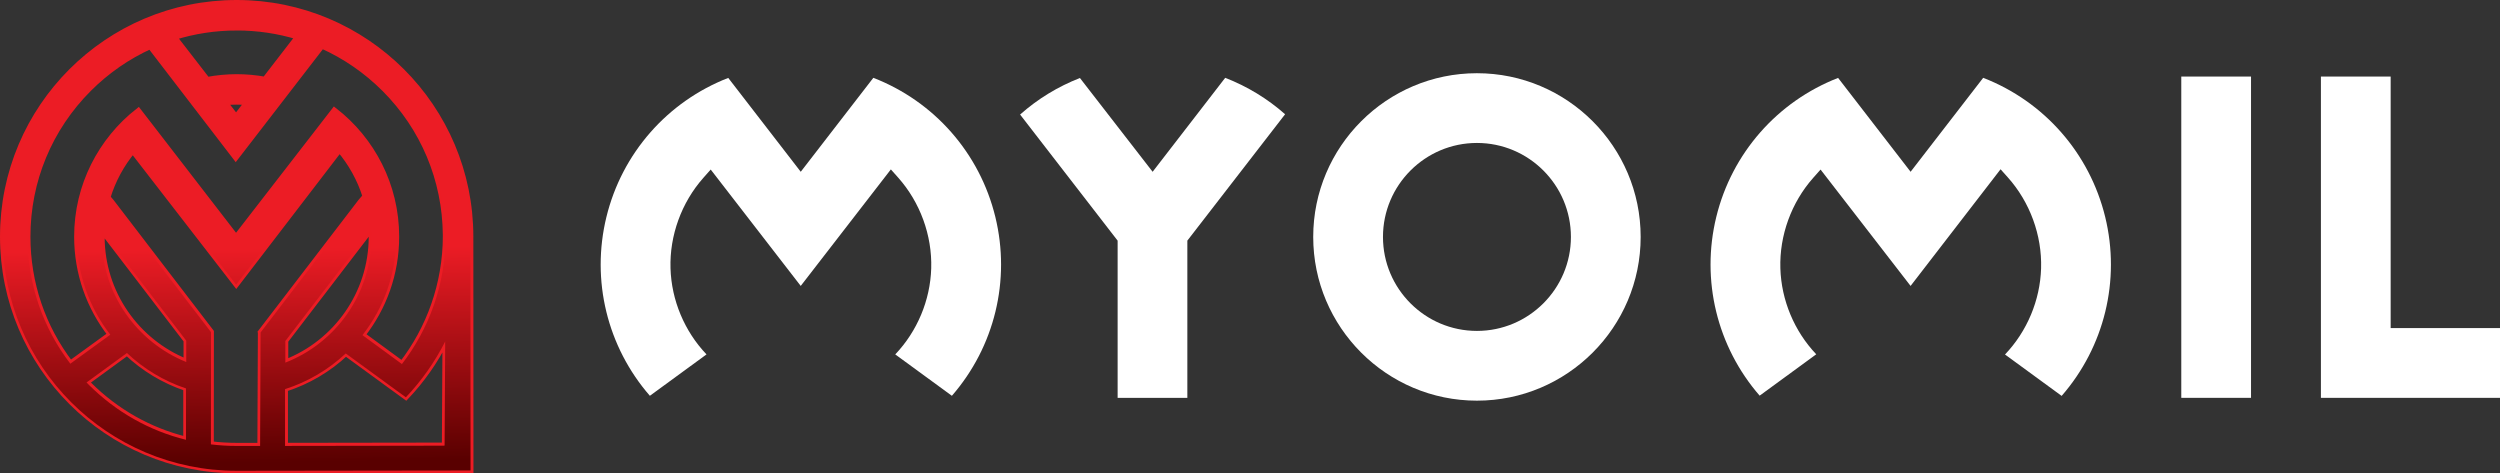
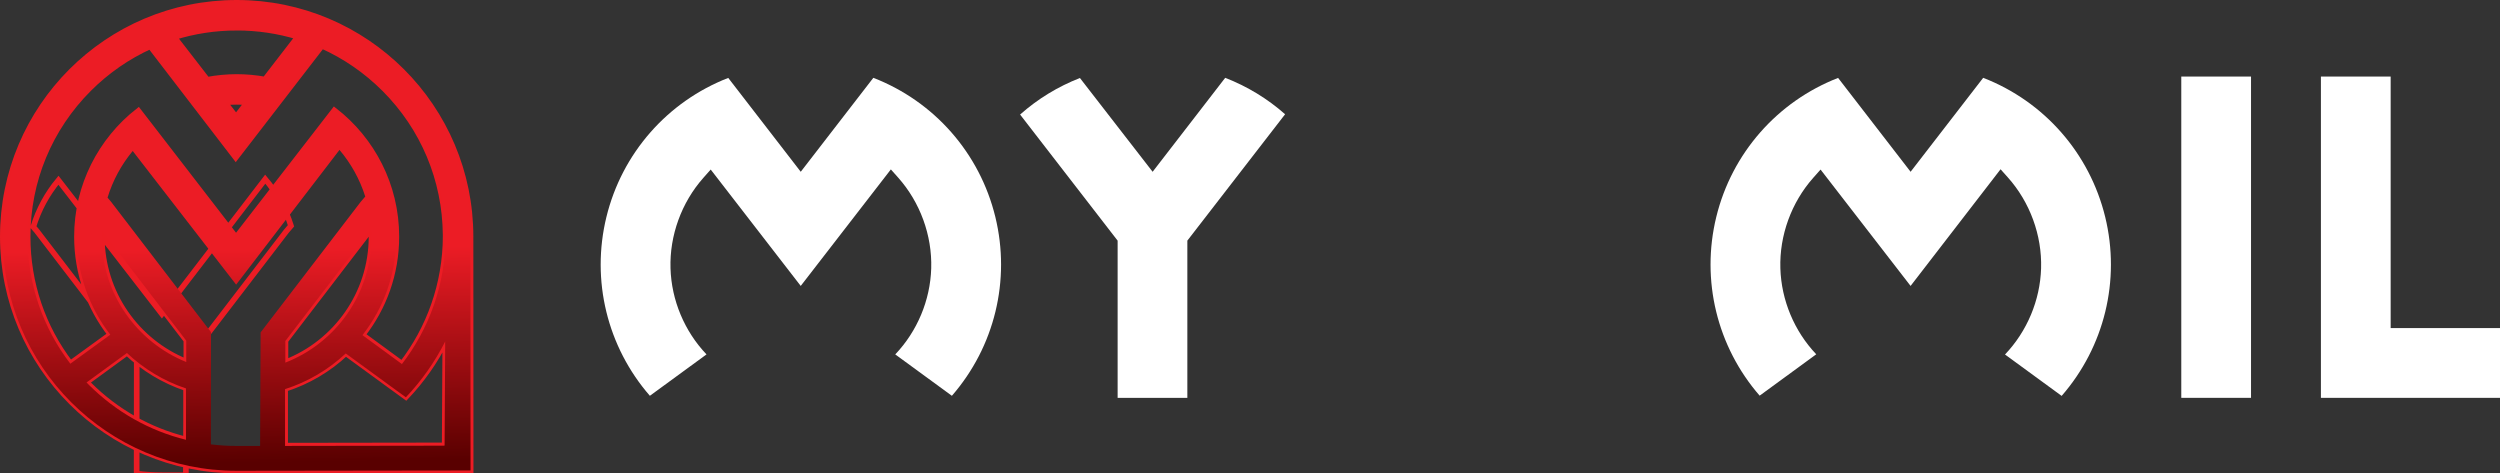
<svg xmlns="http://www.w3.org/2000/svg" id="Layer_1" viewBox="0 0 1331.37 252.08">
  <rect x="0" y="0" width="1331.37" height="252.08" fill="#333333" stroke="none" />
  <defs>
    <style>.cls-1{fill:none;stroke:#ec1c24;stroke-miterlimit:10;stroke-width:3px;}.cls-2{fill:#fff;}.cls-3{fill:url(#linear-gradient);}</style>
    <linearGradient id="linear-gradient" x1="127.59" y1="246.53" x2="126.07" y2="132.6" gradientUnits="userSpaceOnUse">
      <stop offset="0" stop-color="#590000" />
      <stop offset="1" stop-color="#ec1c25" />
    </linearGradient>
  </defs>
  <path class="cls-2" d="M1067.75,188.8c11.76-12.33,18.72-28.87,19.23-45.92.52-17.57-5.92-35.2-17.67-48.36l-3.91-4.38-47.92,62.13-47.94-61.97-3.9,4.39c-11.65,13.13-18.04,30.7-17.51,48.19.51,17.02,7.42,33.49,19.11,45.8l-30.14,22.03c-22.69-26.1-31.32-61.48-23.1-95.17,8.26-33.87,32.45-61.43,64.88-74.05l38.61,49.99,38.66-50.04c32.48,12.61,56.69,40.17,64.97,74.1,8.24,33.78-.43,69.19-23.19,95.3l-30.17-22.05Z" />
  <path class="cls-2" d="M476.76,188.74c11.71-12.3,18.66-28.81,19.16-45.87.52-17.53-5.89-35.12-17.59-48.27l-3.9-4.38-48,62.05-47.94-61.98-3.9,4.4c-11.65,13.14-18.04,30.7-17.51,48.2.51,17.04,7.45,33.53,19.17,45.85l-30.16,22.04c-22.72-26.11-31.38-61.49-23.14-95.24,8.26-33.87,32.45-61.43,64.88-74.05l38.61,49.99,38.66-50.04c32.49,12.61,56.7,40.16,64.97,74.1,8.23,33.75-.42,69.13-23.14,95.24l-30.16-22.04Z" />
  <rect class="cls-2" x="1161.64" y="40.77" width="37.14" height="171.1" />
  <path class="cls-2" d="M595.19,211.87v-83.71l-51.94-67.16c9.42-8.35,20.12-14.88,31.86-19.46l38.72,49.94,38.65-50.04c11.75,4.56,22.46,11.07,31.9,19.4l-52.06,67.31v83.72h-37.14Z" />
  <polygon class="cls-2" points="1236 211.87 1236 40.77 1273.14 40.77 1273.14 174.72 1331.37 174.72 1331.37 211.87 1236 211.87" />
-   <path class="cls-2" d="M786.54,213.37c-48.08,0-87.19-39.11-87.19-87.19s39.11-87.19,87.19-87.19,87.19,39.11,87.19,87.19-39.11,87.19-87.19,87.19ZM786.54,76.13c-27.59,0-50.04,22.45-50.04,50.05s22.45,50.05,50.04,50.05,50.05-22.45,50.05-50.05-22.45-50.05-50.05-50.05Z" />
-   <path class="cls-1" d="M126.04,1.5C57.26,1.5,1.5,57.26,1.5,126.04s55.76,124.54,124.54,124.54c35.62,0,124.6-.17,124.6-.17,0,0-.06-91.21-.06-124.37C250.58,57.26,194.82,1.5,126.04,1.5ZM126.04,14.73c11.22,0,22.19,1.65,32.63,4.84l-17.58,22.78c-4.89-.87-9.91-1.35-15.05-1.35s-10.59.52-15.68,1.47l-17.57-22.7c10.62-3.31,21.8-5.03,33.25-5.03ZM131.75,54.45l-6.04,7.83-6.02-7.78c2.09-.18,4.21-.28,6.35-.28,1.92,0,3.82.08,5.71.23ZM99.1,234.08c-19.43-4.81-37.25-14.82-51.77-29.33-.4-.4-.79-.8-1.18-1.21l21.51-15.69c8.89,8.4,19.58,14.9,31.44,18.86v27.37ZM99.24,192.65c-26.36-10.65-45.01-36.48-45.01-66.61,0-1.13.03-2.25.09-3.37l44.93,58.62v11.35ZM138.83,176.93l-.26,60.41c-4.64,0-8.88,0-12.54,0-4.6,0-9.17-.28-13.67-.83l.05-59.77-2.69-3.51-50.58-65.99-1.82-2.12c2.8-9.2,7.41-17.62,13.4-24.85l55.09,71.18,55.04-71.76c6.1,7.21,10.81,15.63,13.71,24.84l-2.47,2.88-50.58,65.99-2.69,3.51ZM197.73,121.83c.08,1.39.13,2.79.13,4.21,0,30.44-19.04,56.5-45.84,66.93v-11.51s45.7-59.63,45.7-59.63ZM236.83,237.2c-19.32.04-56.23.1-84.98.13v-30.24c12.2-3.89,23.2-10.45,32.32-19l21.32,15.55s0,0-.01.01l10.72,7.79c8.46-8.92,15.49-18.95,20.94-29.72-.11,21.14-.24,42.36-.32,55.48ZM237.33,125.61c0,25.61-8.77,49.44-23.37,68.31l.07-.23-20.95-15.35c11.27-14.43,18-32.57,18-52.29,0-27.37-12.94-51.7-33.02-67.26l-52.35,67.62-52.02-67.38c-19.9,15.57-32.71,39.79-32.71,67.02,0,19.62,6.66,37.67,17.81,52.05l-21.29,15.45c-14.78-19.3-22.79-42.78-22.79-67.5,0-29.73,11.58-57.68,32.6-78.71,9.62-9.62,20.69-17.25,32.71-22.71l45.52,59.28,45.93-59.53c12.23,5.48,23.49,13.2,33.26,22.96,20.79,20.79,32.34,48.37,32.59,77.74,0,.18,0,.35,0,.54Z" />
+   <path class="cls-1" d="M126.04,1.5C57.26,1.5,1.5,57.26,1.5,126.04s55.76,124.54,124.54,124.54c35.62,0,124.6-.17,124.6-.17,0,0-.06-91.21-.06-124.37C250.58,57.26,194.82,1.5,126.04,1.5ZM126.04,14.73c11.22,0,22.19,1.65,32.63,4.84l-17.58,22.78c-4.89-.87-9.91-1.35-15.05-1.35s-10.59.52-15.68,1.47l-17.57-22.7c10.62-3.31,21.8-5.03,33.25-5.03ZM131.75,54.45l-6.04,7.83-6.02-7.78c2.09-.18,4.21-.28,6.35-.28,1.92,0,3.82.08,5.71.23ZM99.1,234.08c-19.43-4.81-37.25-14.82-51.77-29.33-.4-.4-.79-.8-1.18-1.21l21.51-15.69c8.89,8.4,19.58,14.9,31.44,18.86v27.37ZM99.24,192.65c-26.36-10.65-45.01-36.48-45.01-66.61,0-1.13.03-2.25.09-3.37l44.93,58.62v11.35Zl-.26,60.41c-4.64,0-8.88,0-12.54,0-4.6,0-9.17-.28-13.67-.83l.05-59.77-2.69-3.51-50.58-65.99-1.82-2.12c2.8-9.2,7.41-17.62,13.4-24.85l55.09,71.18,55.04-71.76c6.1,7.21,10.81,15.63,13.71,24.84l-2.47,2.88-50.58,65.99-2.69,3.51ZM197.73,121.83c.08,1.39.13,2.79.13,4.21,0,30.44-19.04,56.5-45.84,66.93v-11.51s45.7-59.63,45.7-59.63ZM236.83,237.2c-19.32.04-56.23.1-84.98.13v-30.24c12.2-3.89,23.2-10.45,32.32-19l21.32,15.55s0,0-.01.01l10.72,7.79c8.46-8.92,15.49-18.95,20.94-29.72-.11,21.14-.24,42.36-.32,55.48ZM237.33,125.61c0,25.61-8.77,49.44-23.37,68.31l.07-.23-20.95-15.35c11.27-14.43,18-32.57,18-52.29,0-27.37-12.94-51.7-33.02-67.26l-52.35,67.62-52.02-67.38c-19.9,15.57-32.71,39.79-32.71,67.02,0,19.62,6.66,37.67,17.81,52.05l-21.29,15.45c-14.78-19.3-22.79-42.78-22.79-67.5,0-29.73,11.58-57.68,32.6-78.71,9.62-9.62,20.69-17.25,32.71-22.71l45.52,59.28,45.93-59.53c12.23,5.48,23.49,13.2,33.26,22.96,20.79,20.79,32.34,48.37,32.59,77.74,0,.18,0,.35,0,.54Z" />
  <path class="cls-3" d="M125.99,1.64C57.21,1.64,1.45,57.4,1.45,126.18s55.76,124.54,124.54,124.54c35.62,0,124.6-.17,124.6-.17,0,0-.06-91.21-.06-124.37C250.53,57.4,194.77,1.64,125.99,1.64ZM125.99,14.87c11.22,0,22.19,1.65,32.63,4.84l-17.58,22.78c-4.89-.87-9.91-1.35-15.05-1.35s-10.59.52-15.68,1.47l-17.57-22.7c10.62-3.31,21.8-5.03,33.25-5.03ZM131.7,54.59l-6.04,7.83-6.02-7.78c2.09-.18,4.21-.28,6.35-.28,1.92,0,3.82.08,5.71.23ZM99.04,234.22c-19.43-4.81-37.25-14.82-51.77-29.33-.4-.4-.79-.8-1.18-1.21l21.51-15.69c8.89,8.4,19.58,14.9,31.44,18.86v27.37ZM99.18,192.79c-26.36-10.65-45.01-36.48-45.01-66.61,0-1.13.03-2.25.09-3.37l44.93,58.62v11.35ZM138.78,177.07l-.26,60.41c-4.64,0-8.88,0-12.54,0-4.6,0-9.17-.28-13.67-.83l.05-59.77-2.69-3.51-50.58-65.99-1.82-2.12c2.8-9.2,7.41-17.62,13.4-24.85l55.09,71.18,55.04-71.76c6.1,7.21,10.81,15.63,13.71,24.84l-2.47,2.88-50.58,65.99-2.69,3.51ZM197.67,121.97c.08,1.39.13,2.79.13,4.21,0,30.44-19.04,56.5-45.84,66.93v-11.51s45.7-59.63,45.7-59.63ZM236.78,237.34c-19.32.04-56.23.1-84.98.13v-30.24c12.2-3.89,23.2-10.45,32.32-19l21.32,15.55s0,0-.01.01l10.72,7.79c8.46-8.92,15.49-18.95,20.94-29.72-.11,21.14-.24,42.36-.32,55.48ZM237.28,125.75c0,25.61-8.77,49.44-23.37,68.31l.07-.23-20.95-15.35c11.27-14.43,18-32.57,18-52.29,0-27.37-12.94-51.7-33.02-67.26l-52.35,67.62-52.02-67.38c-19.9,15.57-32.71,39.79-32.71,67.02,0,19.62,6.66,37.67,17.81,52.05l-21.29,15.45c-14.78-19.3-22.79-42.78-22.79-67.5,0-29.73,11.58-57.68,32.6-78.71,9.62-9.62,20.69-17.25,32.71-22.71l45.52,59.28,45.93-59.53c12.23,5.48,23.49,13.2,33.26,22.96,20.79,20.79,32.34,48.37,32.59,77.74,0,.18,0,.35,0,.54Z" />
</svg>